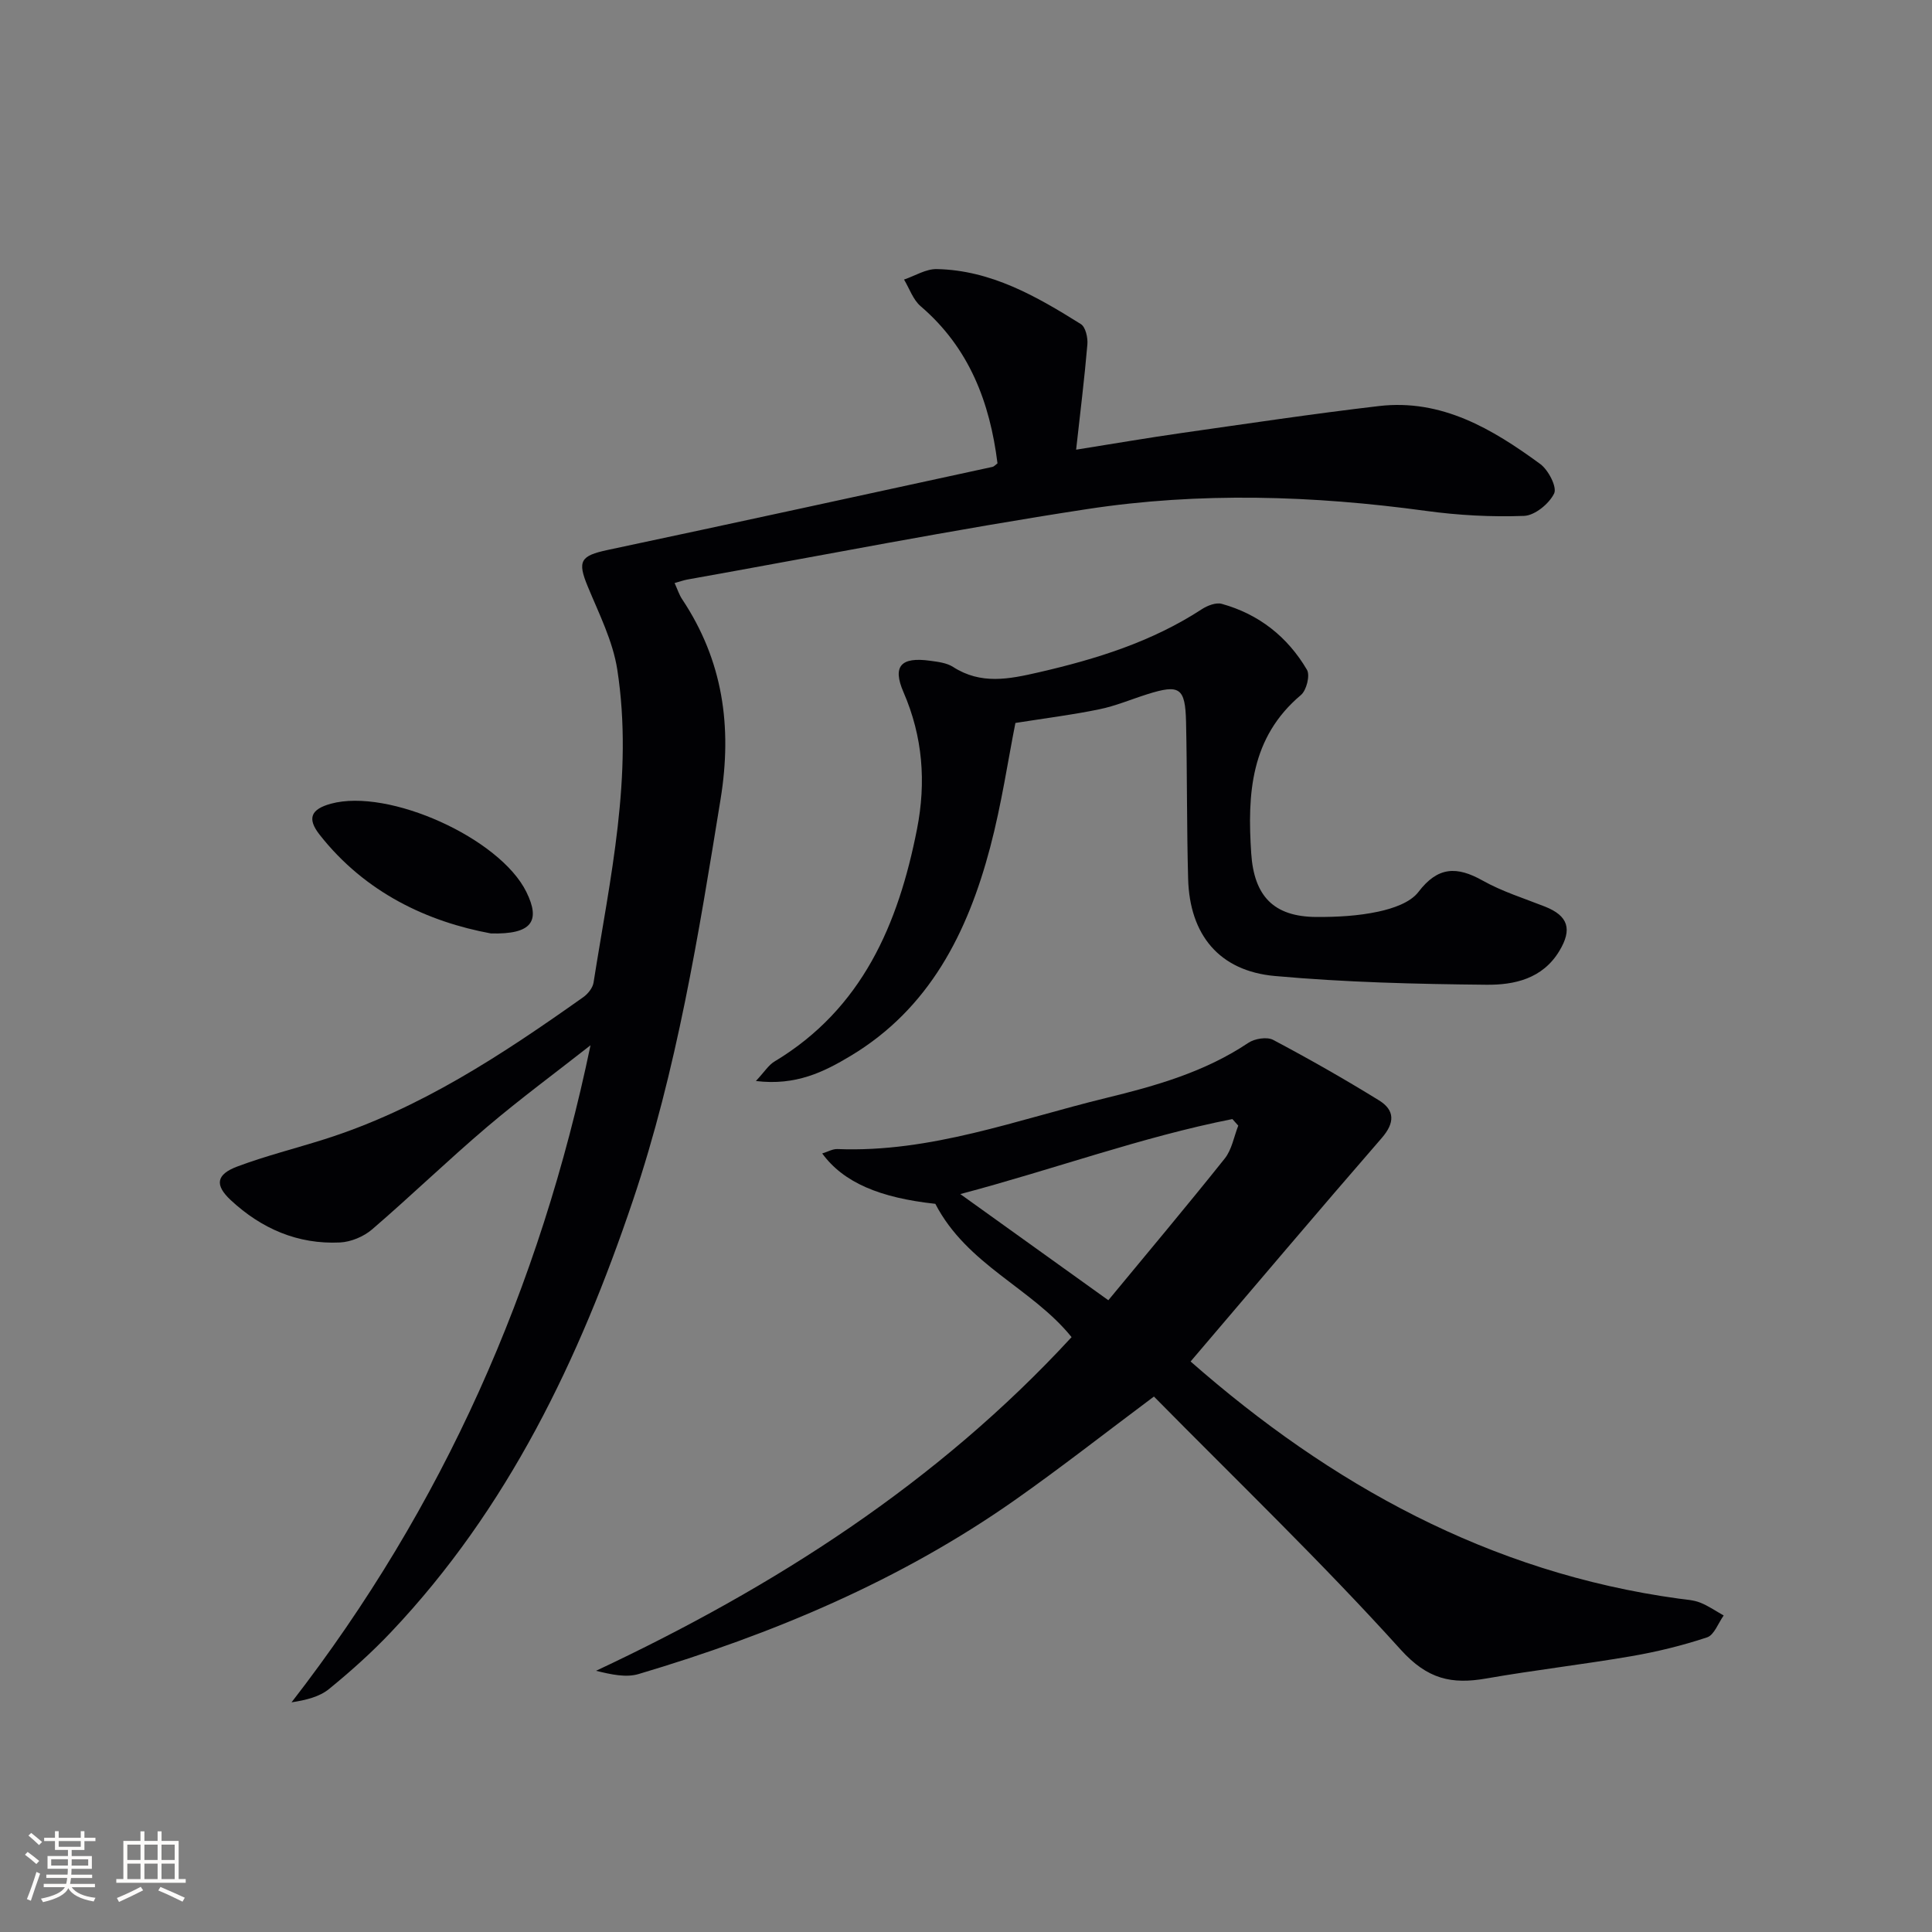
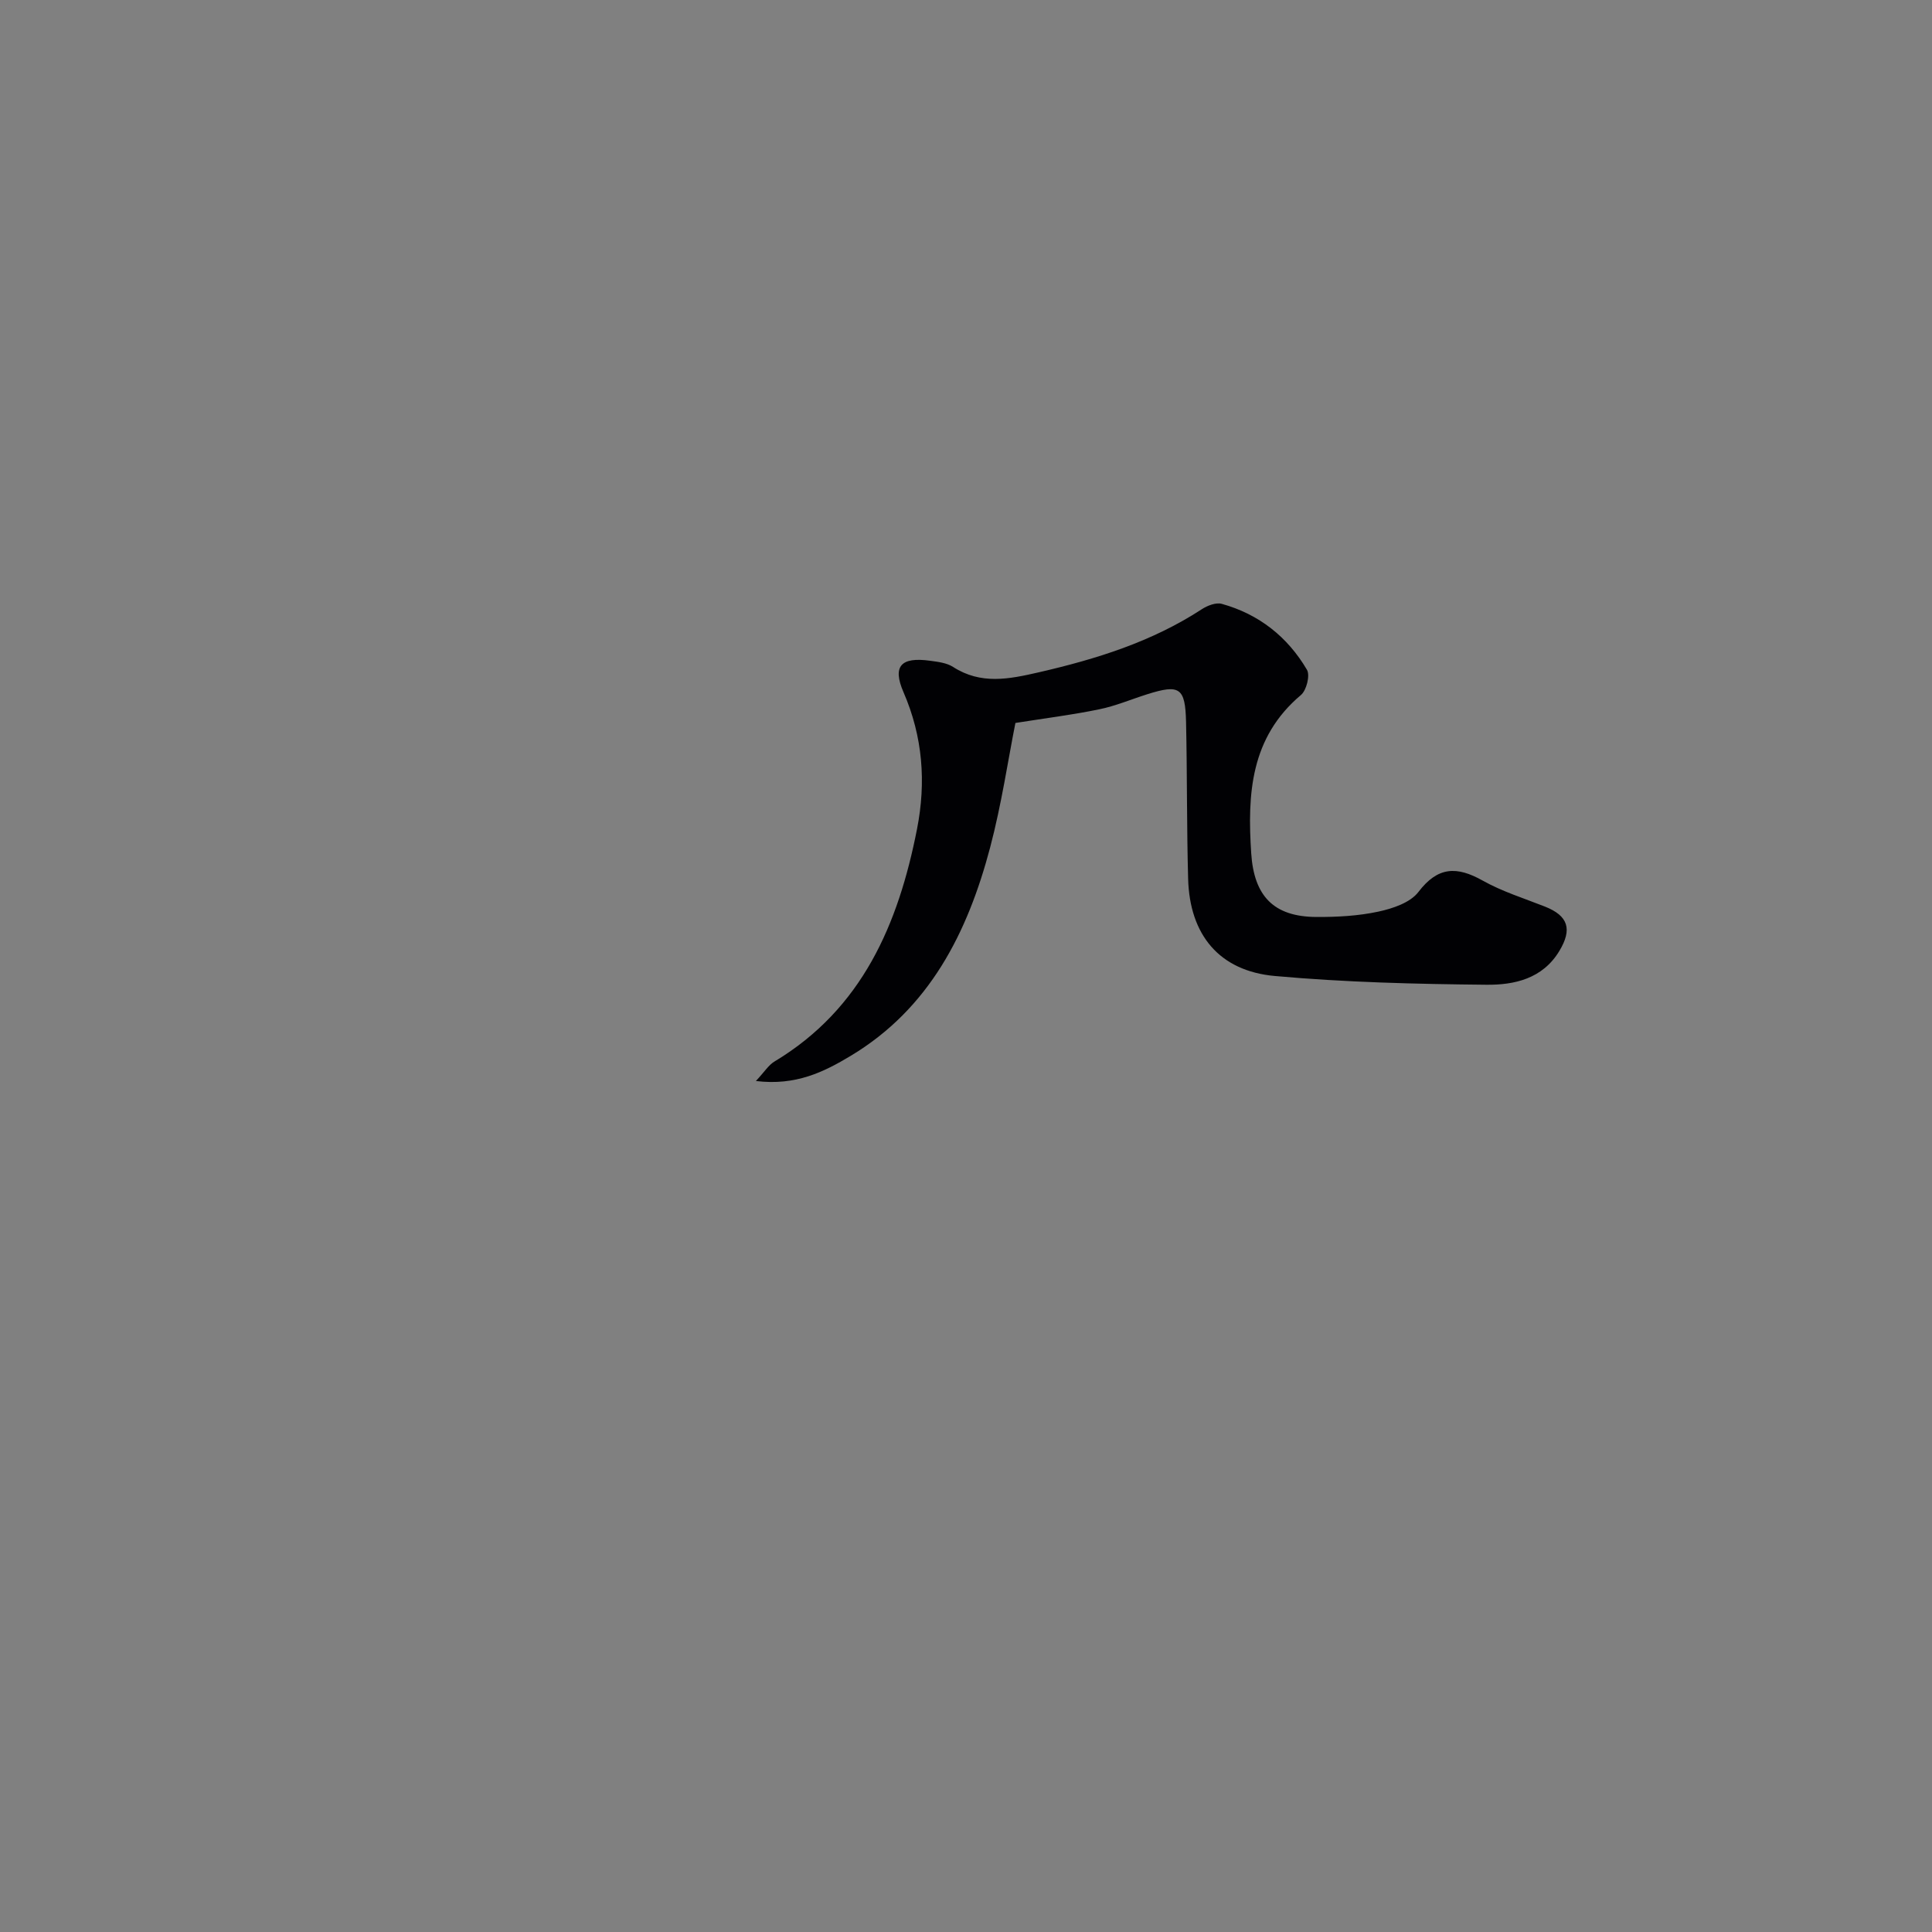
<svg xmlns="http://www.w3.org/2000/svg" enable-background="new 0 0 400 400" viewBox="0 0 400 400">
  <rect x="0" y="0" width="400" height="400" fill="#808080" stroke="none" />
  <g fill="#010104">
-     <path d="m122.26 216.41c-7.15 5.62-14.49 11.03-21.42 16.91-8.1 6.88-15.75 14.29-23.81 21.22-1.74 1.49-4.37 2.59-6.64 2.7-8.74.42-16.27-2.86-22.62-8.77-3.35-3.12-3.03-5.32 1.4-6.97 5.88-2.2 12.01-3.73 18.01-5.63 19.79-6.27 36.84-17.56 53.57-29.41.97-.68 1.97-1.93 2.14-3.04 3.38-21.47 8.3-42.9 4.91-64.8-.92-5.91-3.79-11.57-6.11-17.19-2.18-5.26-1.53-6.36 4.09-7.56 26.59-5.64 53.15-11.45 79.72-17.21.29-.06.53-.37 1.02-.73-1.57-12.6-5.83-23.91-15.91-32.53-1.57-1.34-2.32-3.66-3.44-5.52 2.25-.76 4.52-2.21 6.76-2.17 11.24.22 20.67 5.64 29.85 11.39.98.61 1.47 2.82 1.35 4.22-.6 7.06-1.48 14.1-2.33 21.78 7.79-1.24 14.76-2.44 21.76-3.44 13.63-1.94 27.25-3.99 40.93-5.59 12.98-1.52 23.49 4.74 33.39 11.99 1.69 1.23 3.52 4.78 2.89 6.1-1.03 2.13-4 4.57-6.24 4.65-6.76.25-13.61-.12-20.32-1.04-23.37-3.19-46.83-3.93-70.11-.37-27.7 4.23-55.22 9.67-82.81 14.59-.76.14-1.49.41-2.62.72.61 1.35.95 2.44 1.56 3.35 8.44 12.69 10.4 26.32 7.96 41.39-4.55 28.05-9.05 56.07-18.15 83.09-11.09 32.9-25.87 63.8-50.07 89.36-3.99 4.22-8.36 8.13-12.86 11.8-1.99 1.62-4.77 2.29-7.75 2.75 31.42-40.51 51.46-85.91 61.9-136.04z" />
-     <path d="m246.5 281.88c28.91 25.39 61.83 43.72 101.09 49.1 1.48.2 3.04.28 4.4.82 1.71.67 3.26 1.76 4.88 2.67-1.13 1.57-1.96 4.04-3.44 4.53-5.13 1.7-10.43 3-15.76 3.91-9.95 1.71-20 2.86-29.94 4.6-7.15 1.25-12.16.2-17.73-5.97-16.36-18.12-34.01-35.07-51.09-52.4-10.17 7.6-19.3 14.76-28.77 21.42-23.77 16.71-50.22 27.79-77.92 36.03-2.62.78-5.67.1-8.82-.67 36.96-17.35 70.69-38.94 98.46-69.08-8.18-10.15-21.62-14.89-28.21-27.6-11.48-1.25-19-4.39-23.42-10.43 1.16-.35 2.16-.95 3.15-.91 19.33.77 37.19-6.08 55.52-10.55 10.39-2.53 20.54-5.4 29.57-11.45 1.3-.87 3.84-1.28 5.11-.61 7.44 3.94 14.77 8.11 21.93 12.53 3.3 2.04 3.3 4.65.55 7.81-13.17 15.16-26.14 30.52-39.56 46.25zm-17.03-12.68c8.13-9.84 16.24-19.49 24.1-29.34 1.47-1.84 1.9-4.52 2.8-6.81-.41-.45-.82-.91-1.22-1.36-18.83 3.72-36.86 10.38-56.33 15.53 10.63 7.63 20.26 14.53 30.65 21.98z" />
    <path d="m210.23 149.68c-1.52 7.64-2.87 16.84-5.23 25.77-4.66 17.63-12.55 33.37-28.92 43.18-5.49 3.29-11.31 6.2-19.58 5.18 1.81-1.94 2.62-3.29 3.81-4.01 18.22-10.94 25.68-28.47 29.55-48.16 1.9-9.68 1.2-19.11-2.8-28.33-2.35-5.41-.51-7.34 5.49-6.51 1.63.22 3.45.43 4.77 1.28 5.77 3.71 11.55 2.54 17.73 1.12 11.92-2.74 23.42-6.32 33.76-13.06 1.16-.76 2.94-1.45 4.14-1.12 7.69 2.13 13.63 6.83 17.64 13.65.68 1.15-.09 4.25-1.24 5.22-10.46 8.81-11.11 20.48-10.3 32.78.58 8.83 4.62 13.13 13.48 13.18 4.29.02 8.68-.21 12.85-1.11 2.97-.64 6.6-1.85 8.29-4.07 4.03-5.29 7.96-5.35 13.31-2.35 4.02 2.26 8.53 3.66 12.86 5.37 4.87 1.92 5.71 4.71 3.01 9.19-3.49 5.8-9.38 7.06-15.11 7-14.61-.14-29.26-.5-43.8-1.81-11.52-1.04-17.64-8.54-17.95-20.12-.3-10.82-.19-21.64-.43-32.46-.16-7.13-1.32-7.87-8.02-5.76-3.33 1.05-6.58 2.44-9.98 3.13-5.52 1.14-11.13 1.84-17.33 2.82z" />
-     <path d="m101.64 193.26c-12.93-2.39-25.95-8.31-35.48-20.46-2.64-3.37-1.77-5.27 2.35-6.4 11.95-3.27 34.99 7.13 40.47 18.27 2.96 6.01 1.21 8.81-7.34 8.59z" />
  </g>
-   <path d="m5.17 384 .55-.58c.85.61 1.65 1.24 2.4 1.87l-.59.64c-.83-.73-1.62-1.38-2.36-1.93m1.22 9.53-.82-.34c.71-1.76 1.37-3.64 1.98-5.63.24.13.5.25.76.36-.6 1.67-1.24 3.54-1.92 5.61m-.5-13.5.57-.54c.56.44 1.31 1.06 2.26 1.87l-.64.64c-.68-.66-1.41-1.32-2.19-1.97m3.25.46h2.24v-1.36h.77v1.36h4.57v-1.36h.76v1.36h2.28v.69h-2.28v1.84h-2.64v1.26h4.18v2.64h-4.21c0 .45-.02.86-.05 1.21h4.32v.69h-4.38c-.04.34-.1.75-.19 1.22h5.15v.69h-4.82c.87 1.19 2.51 1.92 4.93 2.19-.17.31-.3.57-.37.76-2.77-.49-4.52-1.41-5.26-2.76-.56 1.26-2.3 2.23-5.24 2.9-.12-.25-.26-.48-.43-.72 2.73-.55 4.38-1.34 4.96-2.38h-4.38v-.69h4.65c.1-.38.17-.79.21-1.22h-4.32v-.69h4.4c.03-.34.05-.75.05-1.21h-4.2v-2.64h4.23v-1.26h-2.69v-1.84h-2.24zm1.46 4.46v1.29h3.45c.01-.4.02-.57.01-.53v-.32-.45h-3.46zm1.55-2.59h4.57v-1.19h-4.57zm6.11 2.59h-3.42v.77c-.01.19-.01.37-.02.53h3.44z" fill="#fcfbfa" />
-   <path d="m32.63 379.16h.82v1.98h3.54v7.89h1.46v.78h-14.37v-.78h1.46v-7.89h3.54v-1.98h.82v1.98h2.73zm-3.49 11.48.5.73c-1.61.82-3.28 1.63-5 2.41-.13-.27-.28-.55-.44-.82 1.75-.72 3.4-1.49 4.94-2.32m-2.78-5.55h2.73v-3.18h-2.73zm0 3.95h2.73v-3.2h-2.73zm3.54-3.95h2.73v-3.18h-2.73zm0 3.95h2.73v-3.2h-2.73zm7.89 4.68c-1.84-.92-3.51-1.7-5.02-2.32l.45-.73c1.89.8 3.57 1.55 5.04 2.23zm-1.62-11.81h-2.73v3.18h2.73zm-2.73 7.13h2.73v-3.2h-2.73z" fill="#fcfbfa" />
</svg>